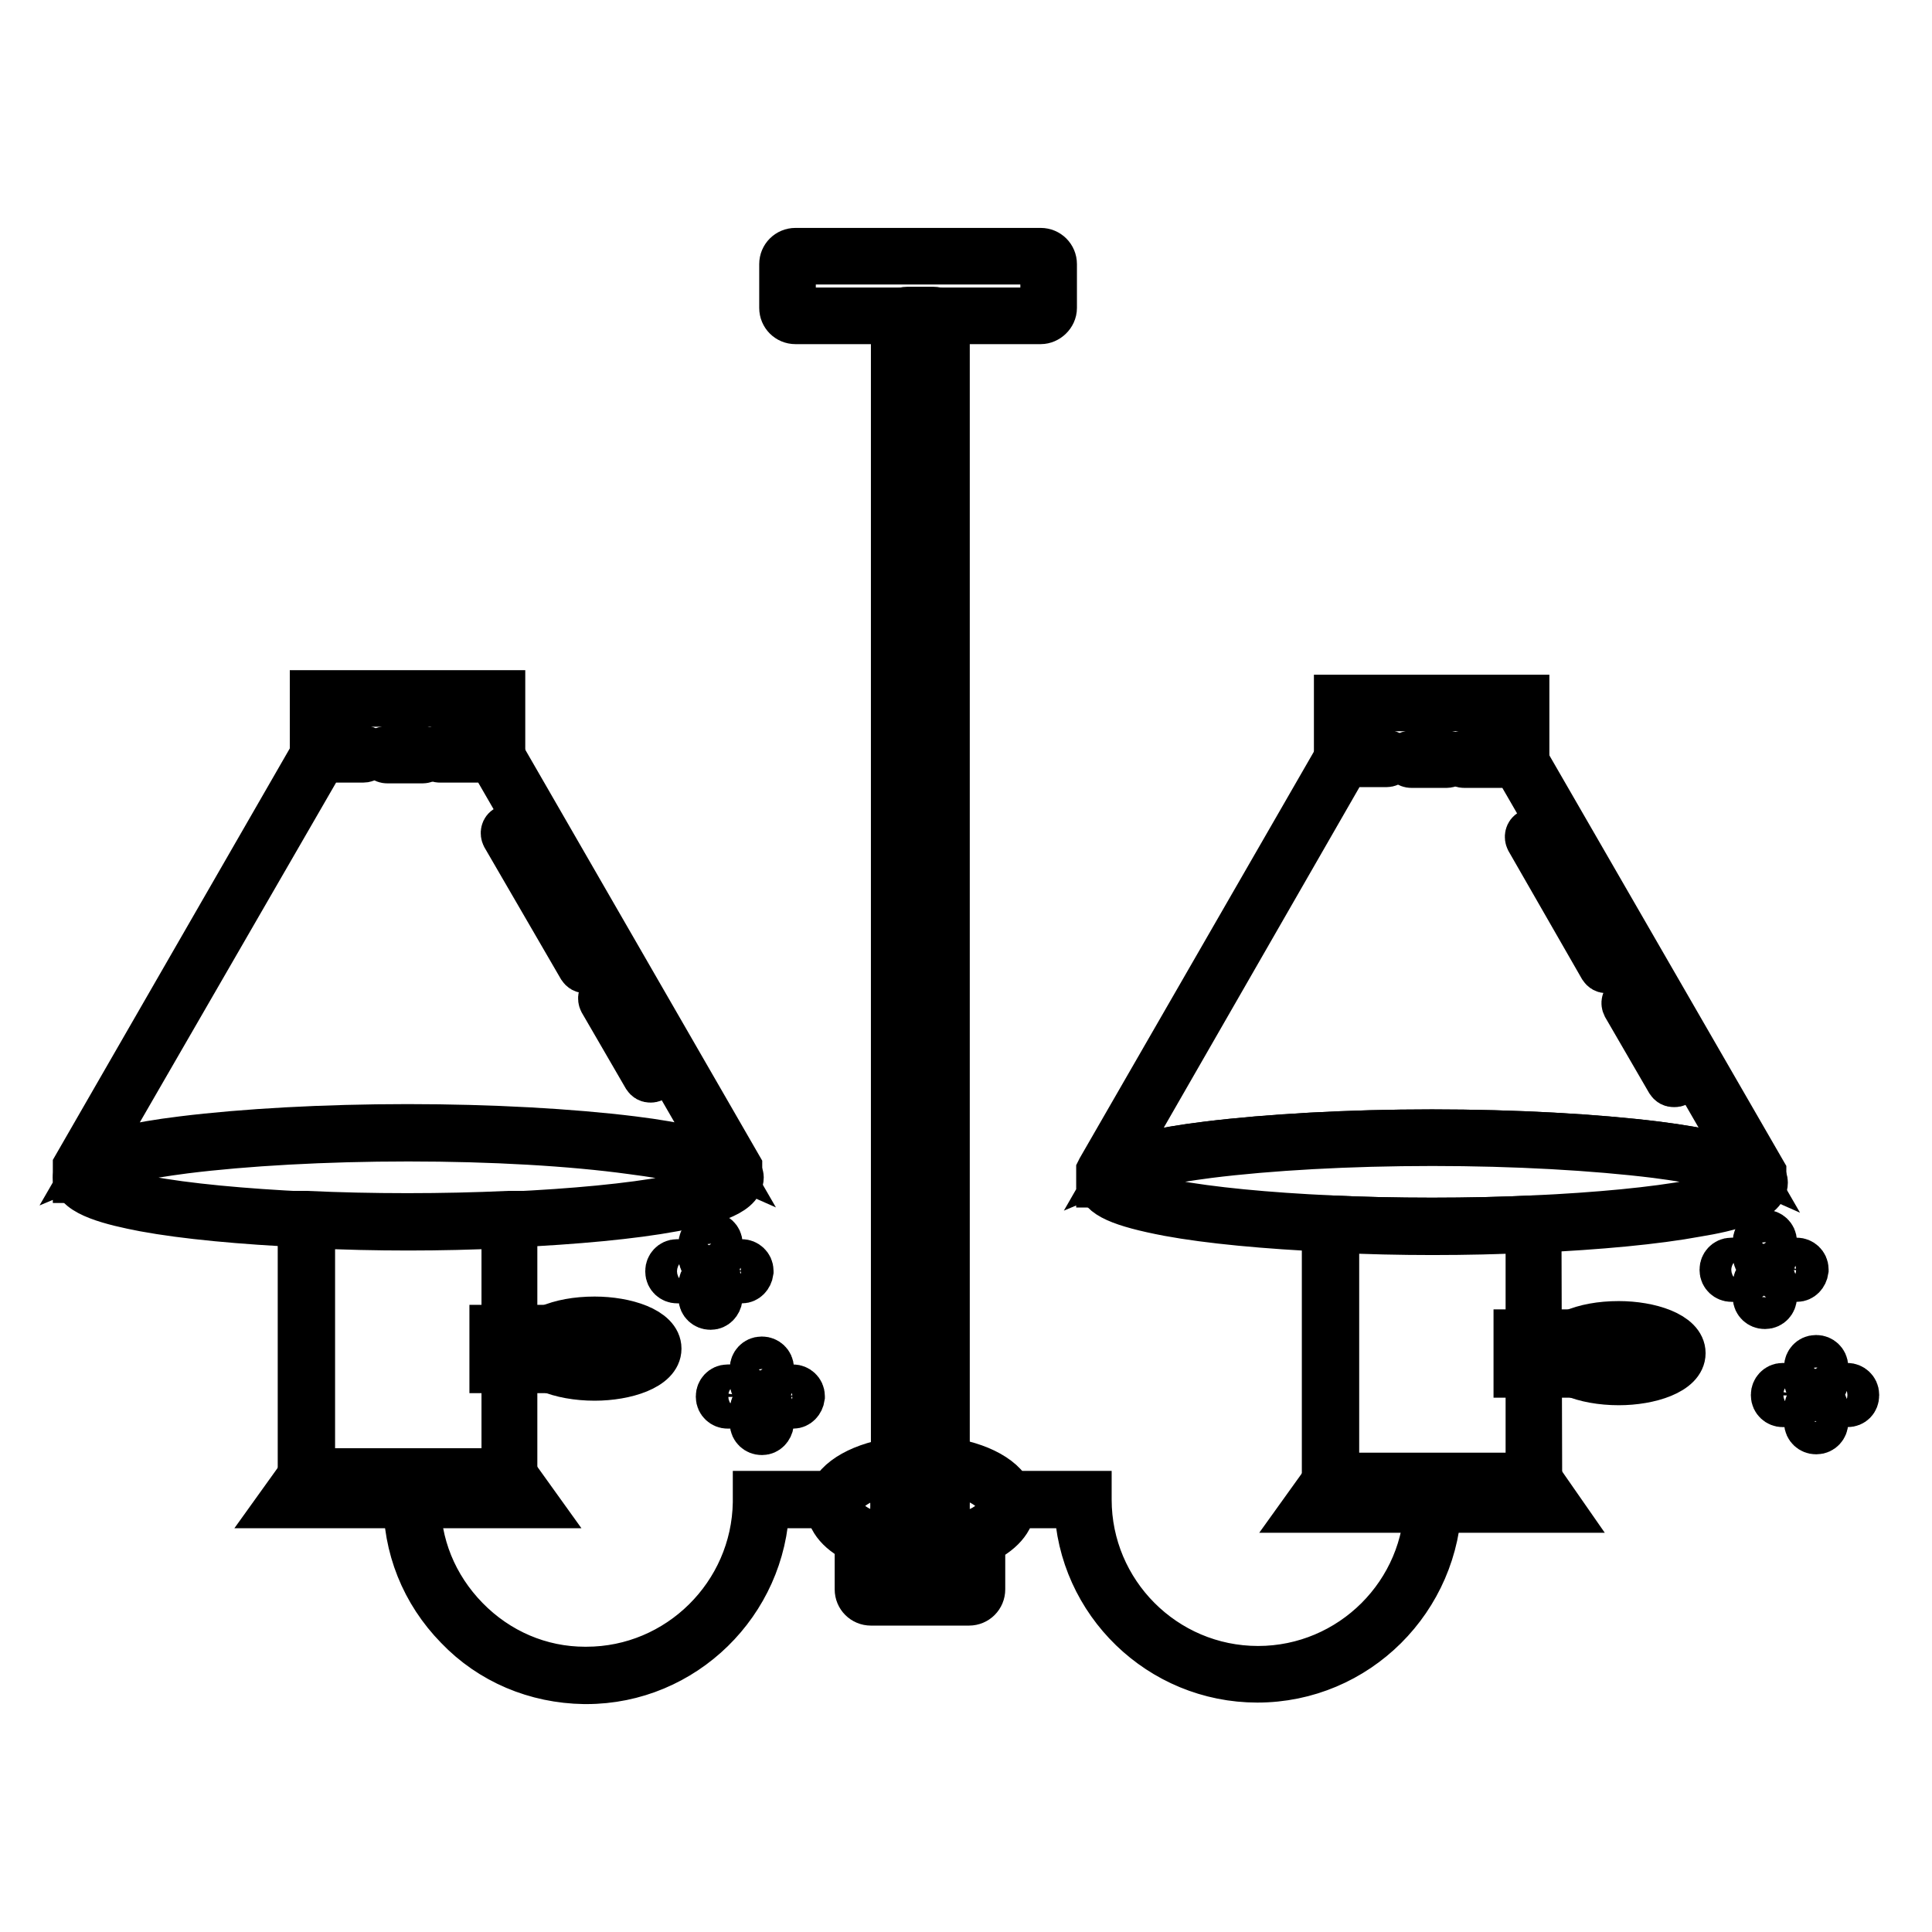
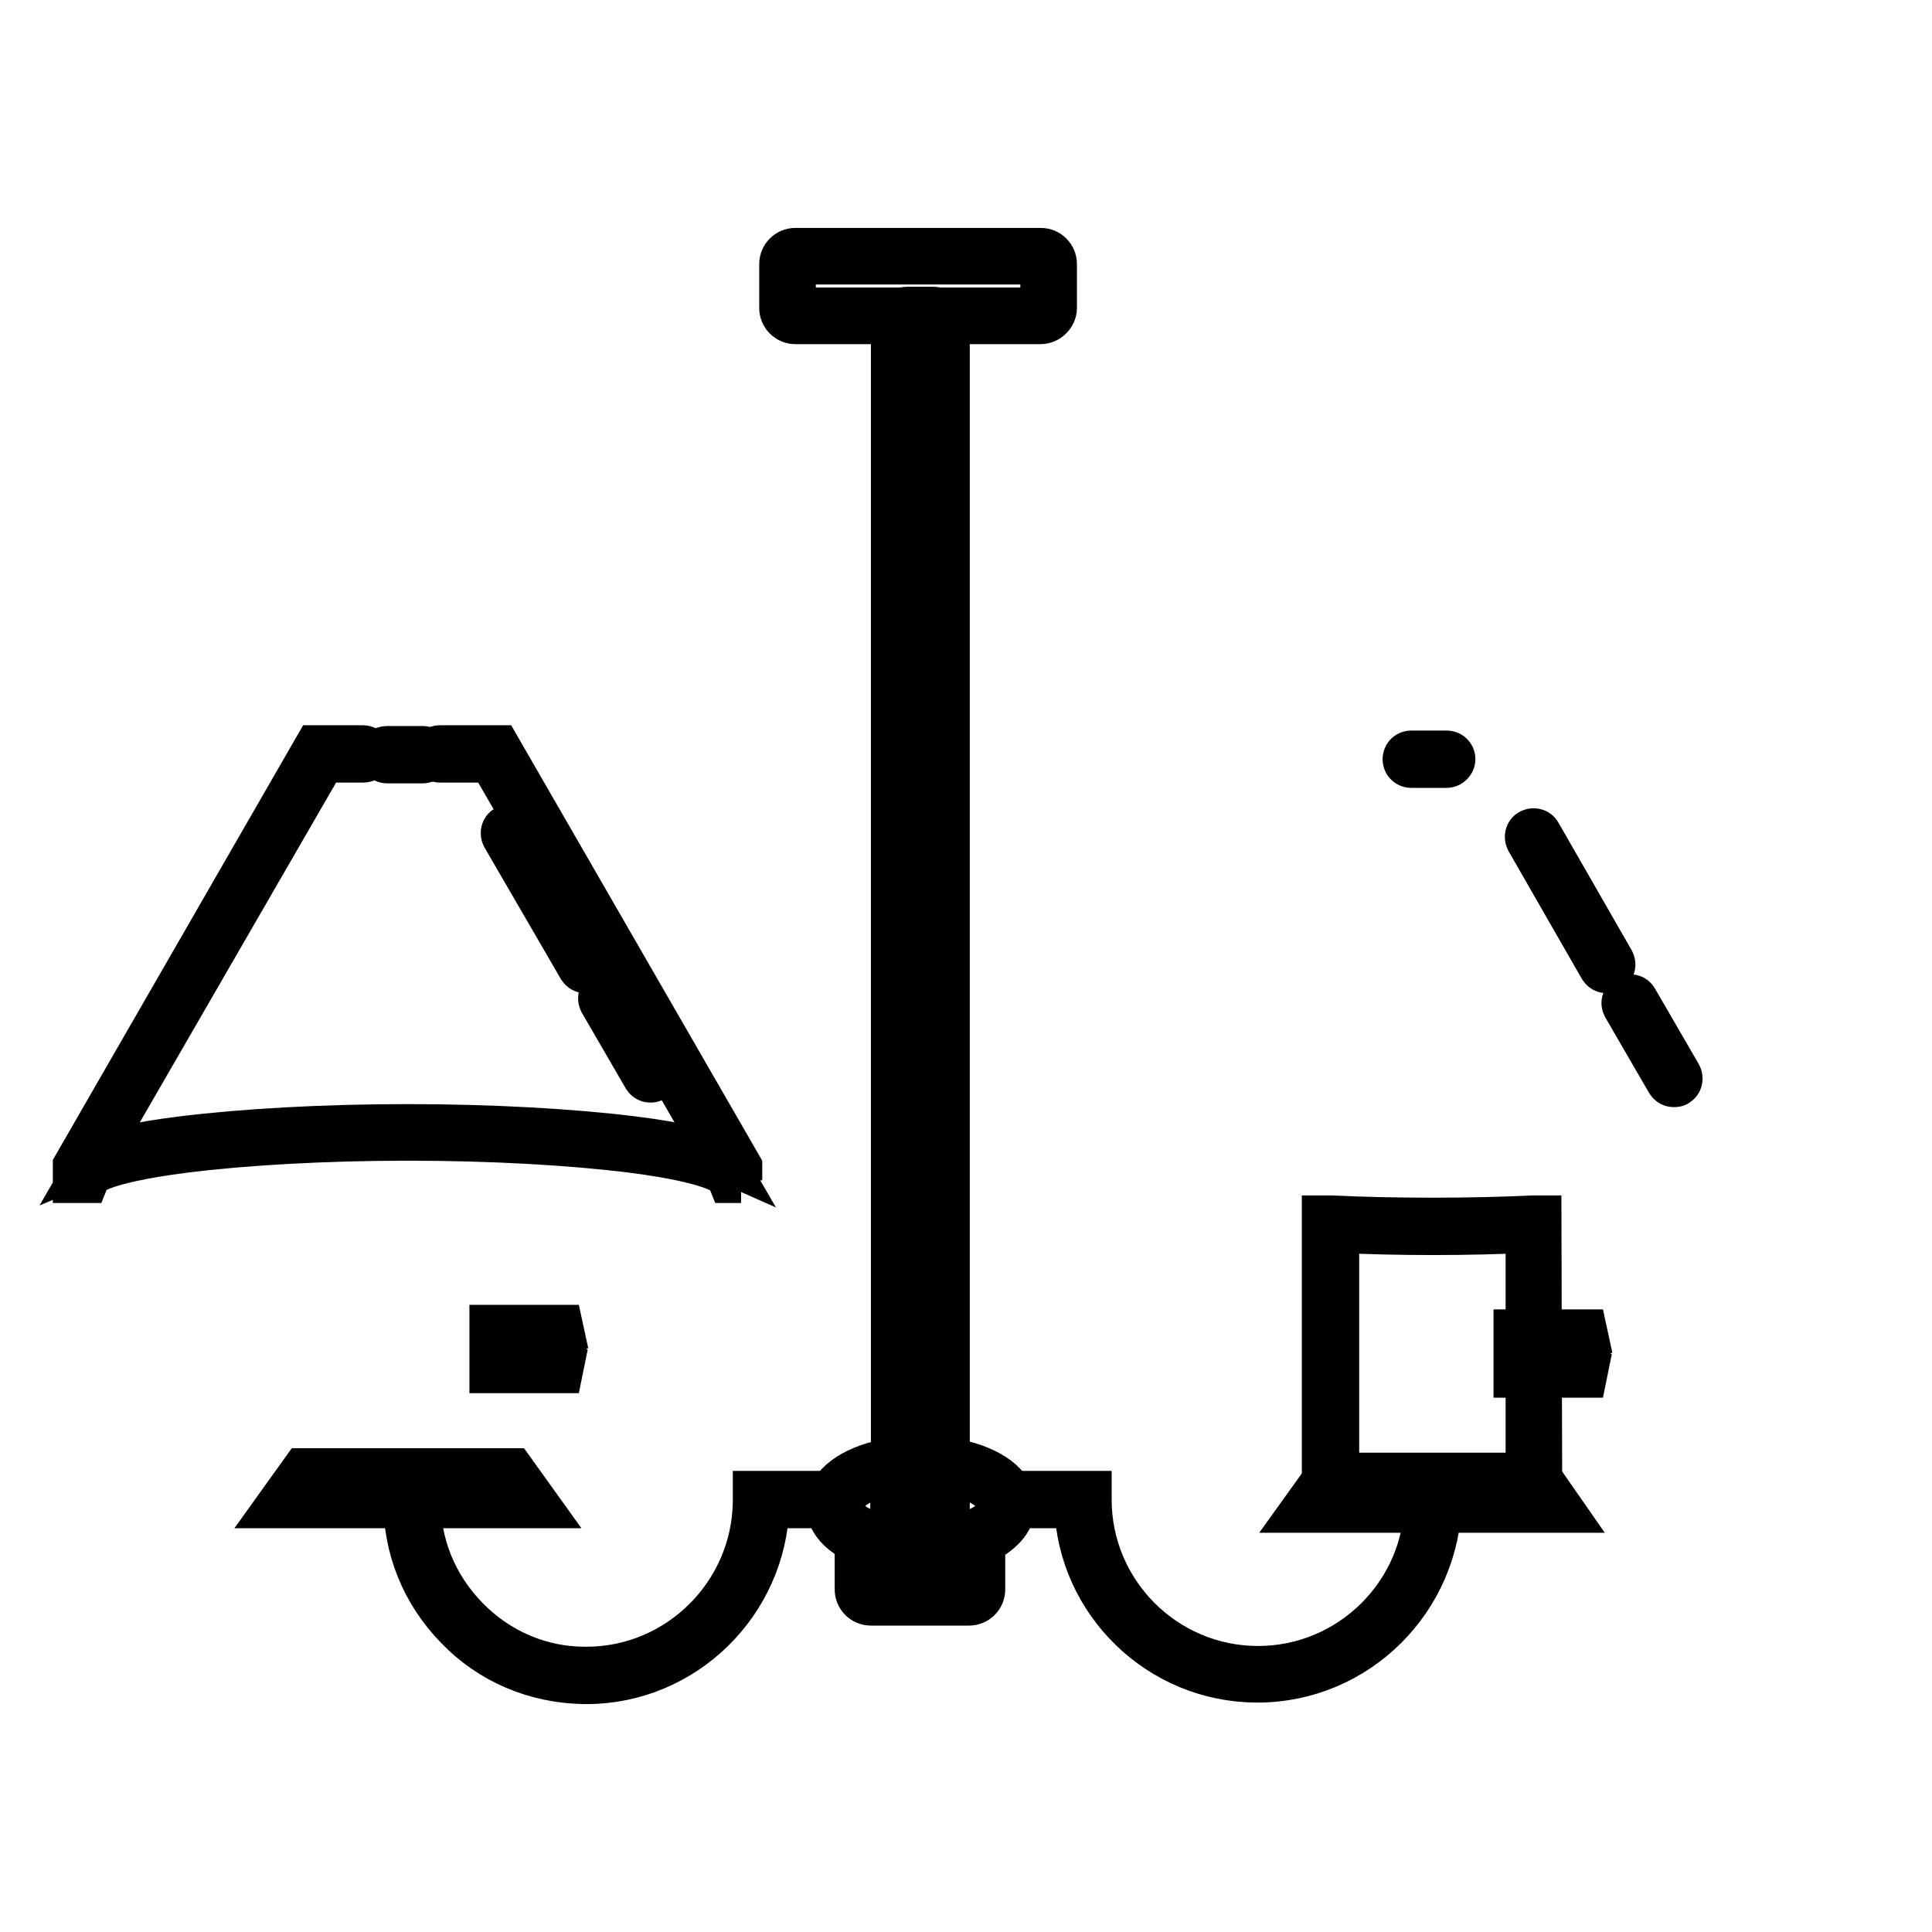
<svg xmlns="http://www.w3.org/2000/svg" version="1.1" x="0px" y="0px" viewBox="0 0 256 256" enable-background="new 0 0 256 256" xml:space="preserve">
  <g>
-     <path stroke-width="6" fill-opacity="0" stroke="#000000" d="M233.9,167.6h-0.1c-0.6,0-1.2-0.5-1.2-1.2v-1.9c0-0.6,0.5-1.2,1.2-1.2h0.1c0.6,0,1.2,0.5,1.2,1.2v1.9 C235.1,167.1,234.6,167.6,233.9,167.6z M233.9,173.1h-0.1c-0.6,0-1.2-0.5-1.2-1.2v-1.8c0-0.6,0.5-1.2,1.2-1.2h0.1 c0.6,0,1.2,0.5,1.2,1.2v1.8C235.1,172.5,234.6,173.1,233.9,173.1z M238.1,169.5h-1.9c-0.6,0-1.2-0.5-1.2-1.2v-0.1 c0-0.6,0.5-1.2,1.2-1.2h1.9c0.6,0,1.2,0.5,1.2,1.2v0.1C239.2,169,238.7,169.5,238.1,169.5z M231.3,169.5h-1.9 c-0.6,0-1.2-0.5-1.2-1.2v-0.1c0-0.6,0.5-1.2,1.2-1.2h1.8c0.6,0,1.2,0.5,1.2,1.2v0.1C232.4,169,231.9,169.5,231.3,169.5L231.3,169.5 z M240.7,184.2h-0.1c-0.6,0-1.2-0.5-1.2-1.2v-1.9c0-0.6,0.5-1.2,1.2-1.2h0.1c0.6,0,1.2,0.5,1.2,1.2v1.9 C241.9,183.7,241.4,184.2,240.7,184.2z M240.7,189.7h-0.1c-0.6,0-1.2-0.5-1.2-1.2v-1.9c0-0.6,0.5-1.2,1.2-1.2h0.1 c0.6,0,1.2,0.5,1.2,1.2v1.9C241.9,189.1,241.4,189.7,240.7,189.7z M244.8,186.1H243c-0.6,0-1.2-0.5-1.2-1.2v-0.1 c0-0.6,0.5-1.2,1.2-1.2h1.8c0.6,0,1.2,0.5,1.2,1.2v0.1C246,185.6,245.5,186.1,244.8,186.1z M238.1,186.1h-1.9 c-0.6,0-1.2-0.5-1.2-1.2v-0.1c0-0.6,0.5-1.2,1.2-1.2h1.9c0.6,0,1.2,0.5,1.2,1.2v0.1C239.2,185.6,238.7,186.1,238.1,186.1z  M94.2,167.8h-0.1c-0.6,0-1.2-0.5-1.2-1.2v-1.8c0-0.6,0.5-1.2,1.2-1.2h0.1c0.6,0,1.2,0.5,1.2,1.2v1.8 C95.3,167.3,94.8,167.8,94.2,167.8z M94.2,173.2h-0.1c-0.6,0-1.2-0.5-1.2-1.2v-1.8c0-0.6,0.5-1.2,1.2-1.2h0.1 c0.6,0,1.2,0.5,1.2,1.2v1.8C95.3,172.7,94.8,173.2,94.2,173.2z M98.3,169.7h-1.9c-0.6,0-1.2-0.5-1.2-1.2v-0.1 c0-0.6,0.5-1.2,1.2-1.2h1.9c0.6,0,1.2,0.5,1.2,1.2v0.1C99.4,169.2,98.9,169.7,98.3,169.7z M91.5,169.7h-1.8c-0.6,0-1.2-0.5-1.2-1.2 v-0.1c0-0.6,0.5-1.2,1.2-1.2h1.8c0.6,0,1.2,0.5,1.2,1.2v0.1C92.7,169.2,92.1,169.7,91.5,169.7z M101,184.4h-0.1 c-0.6,0-1.2-0.5-1.2-1.2v-1.9c0-0.6,0.5-1.2,1.2-1.2h0.1c0.6,0,1.2,0.5,1.2,1.2v1.9C102.1,183.9,101.6,184.4,101,184.4z M101,189.8 h-0.1c-0.6,0-1.2-0.5-1.2-1.2v-1.8c0-0.6,0.5-1.2,1.2-1.2h0.1c0.6,0,1.2,0.5,1.2,1.2v1.8C102.1,189.3,101.6,189.8,101,189.8z  M105.1,186.3h-1.9c-0.6,0-1.2-0.5-1.2-1.2V185c0-0.6,0.5-1.2,1.2-1.2h1.9c0.6,0,1.2,0.5,1.2,1.2v0.1 C106.2,185.8,105.7,186.3,105.1,186.3z M98.3,186.3h-1.9c-0.6,0-1.2-0.5-1.2-1.2V185c0-0.6,0.5-1.2,1.2-1.2h1.9 c0.6,0,1.2,0.5,1.2,1.2v0.1C99.4,185.8,98.9,186.3,98.3,186.3z M233.8,157h-1.4l-0.2-0.5c-0.1-0.2-1.2-2-12.9-3.5 c-8-1-18.6-1.6-29.6-1.6c-11.1,0-21.6,0.6-29.6,1.6c-11.7,1.5-12.8,3.2-12.9,3.5L147,157h-1.4v-1.9l0.1-0.2l31.8-55.2h6.2 c0.4,0,0.8,0.3,0.8,0.8c0,0.4-0.3,0.8-0.8,0.8h-5.3L148,154.2c1.9-0.8,5.3-1.8,11.9-2.6c8.1-1,18.7-1.6,29.8-1.6s21.7,0.6,29.8,1.6 c6.5,0.8,10,1.8,11.8,2.6l-30.5-52.8h-6.8c-0.4,0-0.8-0.3-0.8-0.8c0-0.4,0.3-0.8,0.8-0.8h7.7l0.2,0.4l31.8,55.1V157z" />
    <path stroke-width="6" fill-opacity="0" stroke="#000000" d="M212.9,128.6c-0.3,0-0.5-0.1-0.7-0.4l-9.7-16.9c-0.2-0.4-0.1-0.9,0.3-1.1c0.4-0.2,0.9-0.1,1.1,0.3l9.7,16.9 c0.2,0.4,0.1,0.9-0.3,1.1C213.2,128.6,213.1,128.6,212.9,128.6z M221.8,143.7c-0.3,0-0.5-0.1-0.7-0.4l-5.8-10 c-0.2-0.4-0.1-0.8,0.3-1.1c0.4-0.2,0.9-0.1,1.1,0.3l5.8,10c0.2,0.4,0.1,0.9-0.3,1.1C222.1,143.7,222,143.7,221.8,143.7z  M191.7,101.4H187c-0.4,0-0.8-0.3-0.8-0.8c0-0.4,0.3-0.8,0.8-0.8h4.7c0.4,0,0.8,0.3,0.8,0.8C192.5,101,192.1,101.4,191.7,101.4z  M212.4,182.2h-11.5v-5.7h11.5l-3.3,1.5c-0.9,0.4-1.5,0.9-1.5,1.4c0,0.4,0.6,0.9,1.5,1.4L212.4,182.2L212.4,182.2z M202.4,180.7h4 c-0.3-0.5-0.4-0.9-0.4-1.3c0-0.5,0.2-0.9,0.4-1.3h-4V180.7z" />
-     <path stroke-width="6" fill-opacity="0" stroke="#000000" d="M214.5,183.2c-2.3,0-4.5-0.4-6.1-1.1c-1.6-0.7-2.4-1.7-2.4-2.8s0.9-2.1,2.4-2.8c1.6-0.7,3.7-1.1,6.1-1.1 c4.1,0,8.5,1.4,8.5,3.9S218.6,183.2,214.5,183.2L214.5,183.2z M214.5,177.1c-2.1,0-4.1,0.4-5.4,1c-0.9,0.4-1.5,0.9-1.5,1.4 c0,0.4,0.6,0.9,1.5,1.4c1.4,0.6,3.4,1,5.4,1c4.3,0,7-1.4,7-2.3C221.5,178.4,218.7,177.1,214.5,177.1L214.5,177.1z M201.6,101.4 c-0.4,0-0.8-0.3-0.8-0.8v-6.7h-22.1v6.7c0,0.4-0.3,0.8-0.8,0.8c-0.4,0-0.8-0.3-0.8-0.8v-8.2h25.2v8.2 C202.4,101,202,101.4,201.6,101.4z M189.8,163.2c-4.8,0-9.3-0.1-13.5-0.3c-8.6-0.4-16.1-1.1-21.5-2.1c-6.3-1.2-9.1-2.4-9.1-4.2 c0-0.3,0.1-0.5,0.2-0.7c0.3-0.6,1.2-2.7,14.1-4.3c8.1-1,18.7-1.6,29.8-1.6s21.7,0.6,29.8,1.6c12.9,1.7,13.8,3.7,14.1,4.4 c0.1,0.2,0.2,0.4,0.2,0.7c0,2.3-4.8,3.5-9.1,4.2c-5.4,1-12.9,1.7-21.5,2.1C198.9,163.1,194.4,163.2,189.8,163.2L189.8,163.2z  M189.8,151.5c-11.1,0-21.6,0.6-29.6,1.6c-11.7,1.5-12.8,3.2-12.9,3.5c0,0,0,0,0,0c0,0,0.2,1.3,7.8,2.7c5.4,1,12.7,1.7,21.3,2.1 c4.1,0.2,8.6,0.3,13.4,0.3c4.6,0,9.1-0.1,13.4-0.3c8.5-0.4,16-1.1,21.3-2.1c7.5-1.4,7.8-2.7,7.8-2.7v0c-0.1-0.2-1.2-2-12.9-3.5 C211.3,152.1,200.8,151.5,189.8,151.5L189.8,151.5z" />
    <path stroke-width="6" fill-opacity="0" stroke="#000000" d="M204,197.1h-28.5v-35.7l0.8,0c4.3,0.2,8.8,0.3,13.4,0.3c4.8,0,9.3-0.1,13.4-0.3l0.8,0L204,197.1L204,197.1z  M177.1,195.5h25.4V163c-3.9,0.2-8.2,0.3-12.7,0.3c-4.3,0-8.6-0.1-12.7-0.3V195.5z" />
    <path stroke-width="6" fill-opacity="0" stroke="#000000" d="M206.9,200.1h-34.2l3.3-4.6h27.7L206.9,200.1z M175.7,198.5h28.2l-1.1-1.5h-26.1L175.7,198.5z M98.2,156.4 h-1.4l-0.2-0.5c-0.1-0.2-1.2-2-12.9-3.5c-8-1-18.6-1.6-29.6-1.6c-11.1,0-21.6,0.6-29.6,1.6c-11.7,1.5-12.8,3.2-12.9,3.5l-0.2,0.5 H10v-1.9l31.9-55.4h6.2c0.4,0,0.8,0.3,0.8,0.8s-0.3,0.8-0.8,0.8h-5.3l-30.5,52.8c1.9-0.8,5.3-1.8,11.9-2.6c8.1-1,18.7-1.6,29.8-1.6 c11.1,0,21.7,0.6,29.8,1.6c6.5,0.8,10,1.8,11.8,2.6l-30.5-52.8h-6.8c-0.4,0-0.8-0.3-0.8-0.8s0.3-0.8,0.8-0.8h7.7l32,55.5V156.4z" />
    <path stroke-width="6" fill-opacity="0" stroke="#000000" d="M77.6,128.6c-0.3,0-0.5-0.1-0.7-0.4l-10.1-17.4c-0.2-0.4-0.1-0.9,0.3-1.1c0.4-0.2,0.9-0.1,1.1,0.3 l10.1,17.4c0.2,0.4,0.1,0.9-0.3,1.1C77.9,128.6,77.7,128.6,77.6,128.6z M86.2,143.1c-0.3,0-0.5-0.1-0.7-0.4l-5.8-10 c-0.2-0.4-0.1-0.9,0.3-1.1c0.4-0.2,0.9-0.1,1.1,0.3l5.8,10c0.2,0.4,0.1,0.9-0.3,1.1C86.4,143.1,86.3,143.1,86.2,143.1L86.2,143.1z  M56,100.8h-4.7c-0.4,0-0.8-0.3-0.8-0.8s0.3-0.8,0.8-0.8H56c0.4,0,0.8,0.3,0.8,0.8S56.4,100.8,56,100.8z M76.7,181.6H65.2v-5.7 h11.5l-3.3,1.5c-0.9,0.4-1.5,0.9-1.5,1.4c0,0.4,0.6,0.9,1.5,1.4L76.7,181.6z M66.7,180.1h4c-0.3-0.4-0.4-0.8-0.4-1.3 c0-0.5,0.2-0.9,0.4-1.3h-4V180.1z" />
-     <path stroke-width="6" fill-opacity="0" stroke="#000000" d="M78.8,182.6c-2.3,0-4.5-0.4-6.1-1.1c-1.6-0.7-2.4-1.7-2.4-2.8s0.9-2.1,2.4-2.8c1.6-0.7,3.7-1.1,6.1-1.1 c4.1,0,8.5,1.4,8.5,3.9S82.9,182.6,78.8,182.6z M78.8,176.5c-2.1,0-4.1,0.4-5.4,1c-0.9,0.4-1.5,0.9-1.5,1.4c0,0.4,0.6,0.9,1.5,1.4 c1.4,0.6,3.4,1,5.4,1c4.3,0,7-1.4,7-2.3S83.1,176.5,78.8,176.5L78.8,176.5z M65.9,100.8c-0.4,0-0.8-0.3-0.8-0.8v-6.7H43v6.7 c0,0.4-0.3,0.8-0.8,0.8c-0.4,0-0.8-0.3-0.8-0.8v-8.2h25.2v8.2C66.7,100.4,66.3,100.8,65.9,100.8z M54.1,162.6 c-4.6,0-9.2-0.1-13.5-0.3c-8.6-0.4-16.1-1.1-21.5-2.1c-4.2-0.8-9.1-2-9.1-4.2c0-0.2,0.1-0.5,0.2-0.7c0.3-0.6,1.2-2.7,14.1-4.3 c8.1-1,18.7-1.6,29.8-1.6s21.7,0.6,29.8,1.6c12.9,1.7,13.8,3.7,14.1,4.4c0.1,0.2,0.2,0.4,0.2,0.6v0c0,2.3-4.8,3.5-9,4.2 c-5.4,1-12.9,1.7-21.5,2.1C63.2,162.5,58.7,162.6,54.1,162.6z M54.1,150.9c-11.1,0-21.6,0.6-29.6,1.6c-11.7,1.5-12.8,3.2-12.9,3.5 c0,0,0,0,0,0.1c0,0,0.2,1.3,7.8,2.7c5.3,1,12.9,1.7,21.3,2.1c4.3,0.2,8.8,0.3,13.4,0.3c4.6,0,9.1-0.1,13.4-0.3 c8.5-0.4,16-1.1,21.3-2.1c7.3-1.3,7.8-2.6,7.8-2.7v0c-0.1-0.2-1.2-2-12.9-3.5C75.7,151.5,65.2,150.9,54.1,150.9z" />
-     <path stroke-width="6" fill-opacity="0" stroke="#000000" d="M68.3,196.5H39.8v-35.7l0.8,0c4.3,0.2,8.8,0.3,13.4,0.3c4.5,0,9-0.1,13.4-0.3l0.8,0V196.5z M41.4,194.9 h25.4v-32.5c-4.2,0.2-8.5,0.3-12.7,0.3c-4.3,0-8.6-0.1-12.7-0.3V194.9z" />
    <path stroke-width="6" fill-opacity="0" stroke="#000000" d="M71.2,199.5H36.9l3.3-4.6h27.7L71.2,199.5z M40,197.9h28.2l-1.1-1.5H41L40,197.9L40,197.9z" />
    <path stroke-width="6" fill-opacity="0" stroke="#000000" d="M77.7,222.8h-0.3c-6.4-0.1-12.4-2.6-16.8-7.2c-4.5-4.6-6.9-10.6-6.8-17c0-0.4,0.4-0.8,0.8-0.8 c0.4,0,0.8,0.4,0.8,0.8c-0.1,6,2.2,11.6,6.4,15.9c4.2,4.3,9.8,6.7,15.7,6.7h0.2c12.2,0,22.2-9.9,22.4-22.1v-1.2h10.6 c0.4,0,0.8,0.3,0.8,0.8c0,0.4-0.3,0.8-0.8,0.8h-9.1C101.2,212.4,90.6,222.8,77.7,222.8z M124.7,199.4h-5.6c-0.4,0-0.8-0.3-0.8-0.8 c0-0.4,0.3-0.8,0.8-0.8h5.6c0.4,0,0.8,0.3,0.8,0.8C125.5,199.1,125.2,199.4,124.7,199.4z M166.6,222.6c-12.9,0-23.5-10.3-23.9-23.1 h-9.5c-0.4,0-0.8-0.3-0.8-0.8c0-0.4,0.3-0.8,0.8-0.8h11.1v0.8c0,12.3,10,22.4,22.4,22.4c12.3,0,22.4-10,22.4-22.4 c0-0.4,0.3-0.8,0.8-0.8c0.4,0,0.8,0.3,0.8,0.8C190.5,211.9,179.8,222.6,166.6,222.6z" />
    <path stroke-width="6" fill-opacity="0" stroke="#000000" d="M123.7,202.3h-3.5c-1,0-1.8-0.9-1.8-2.1V43.1c0-1.1,0.8-2.1,1.8-2.1h3.5c0.4,0,0.9,0.2,1.2,0.5 c0.4,0.4,0.6,1,0.6,1.6v157.1C125.5,201.4,124.7,202.3,123.7,202.3z M123.7,42.6h-3.5c-0.1,0-0.3,0.2-0.3,0.5v157.1 c0,0.3,0.2,0.5,0.3,0.5h3.5c0.1,0,0.3-0.2,0.3-0.5V43.1c0-0.2-0.1-0.4-0.2-0.5C123.8,42.6,123.7,42.6,123.7,42.6L123.7,42.6z" />
    <path stroke-width="6" fill-opacity="0" stroke="#000000" d="M121.9,205.8c-2.9,0-5.6-0.5-7.8-1.4c-2.8-1.2-4.3-3-4.3-4.9c0-0.3,0.1-0.7,0.2-1c0.7-2.5,4.3-4.5,9.1-5.1 l0.9-0.1v7.3c0,0.2,0.1,0.3,0.3,0.3h3.5c0.2,0,0.3-0.1,0.3-0.3v-7.3l0.9,0.1c4.8,0.6,8.4,2.6,9.1,5.1c0.1,0.3,0.1,0.7,0.1,1 c0,1.9-1.6,3.7-4.3,4.9C127.6,205.3,124.8,205.8,121.9,205.8L121.9,205.8z M118.4,195c-3.6,0.6-6.4,2.2-7,3.9 c-0.1,0.2-0.1,0.4-0.1,0.6c0,1.3,1.2,2.5,3.4,3.5c2,0.9,4.5,1.3,7.2,1.3c2.7,0,5.2-0.5,7.2-1.3c2.2-0.9,3.4-2.2,3.4-3.5 c0-0.2,0-0.4-0.1-0.6c-0.5-1.7-3.3-3.3-7-3.9v5.5c0,1-0.8,1.8-1.8,1.8h-3.5c-1,0-1.8-0.8-1.8-1.8L118.4,195L118.4,195z" />
    <path stroke-width="6" fill-opacity="0" stroke="#000000" d="M128.4,212.4h-13c-1,0-1.8-0.8-1.8-1.8v-8.1l1.1,0.5c2,0.9,4.5,1.3,7.2,1.3c2.7,0,5.2-0.5,7.2-1.3l1.1-0.5 v8.1C130.2,211.6,129.4,212.4,128.4,212.4L128.4,212.4z M115.2,204.7v5.8c0,0.2,0.1,0.3,0.3,0.3h13c0.2,0,0.3-0.1,0.3-0.3v-5.8 c-2,0.7-4.3,1-6.8,1C119.5,205.8,117.2,205.4,115.2,204.7L115.2,204.7z M137.9,42.6h-32.5c-1,0-1.8-0.8-1.8-1.8V35 c0-1,0.8-1.8,1.8-1.8h32.5c1,0,1.8,0.8,1.8,1.8v5.8C139.7,41.8,138.8,42.6,137.9,42.6z M105.4,34.7c-0.2,0-0.3,0.1-0.3,0.3v5.8 c0,0.2,0.1,0.3,0.3,0.3h32.5c0.2,0,0.3-0.1,0.3-0.3V35c0-0.2-0.1-0.3-0.3-0.3H105.4z" />
  </g>
</svg>